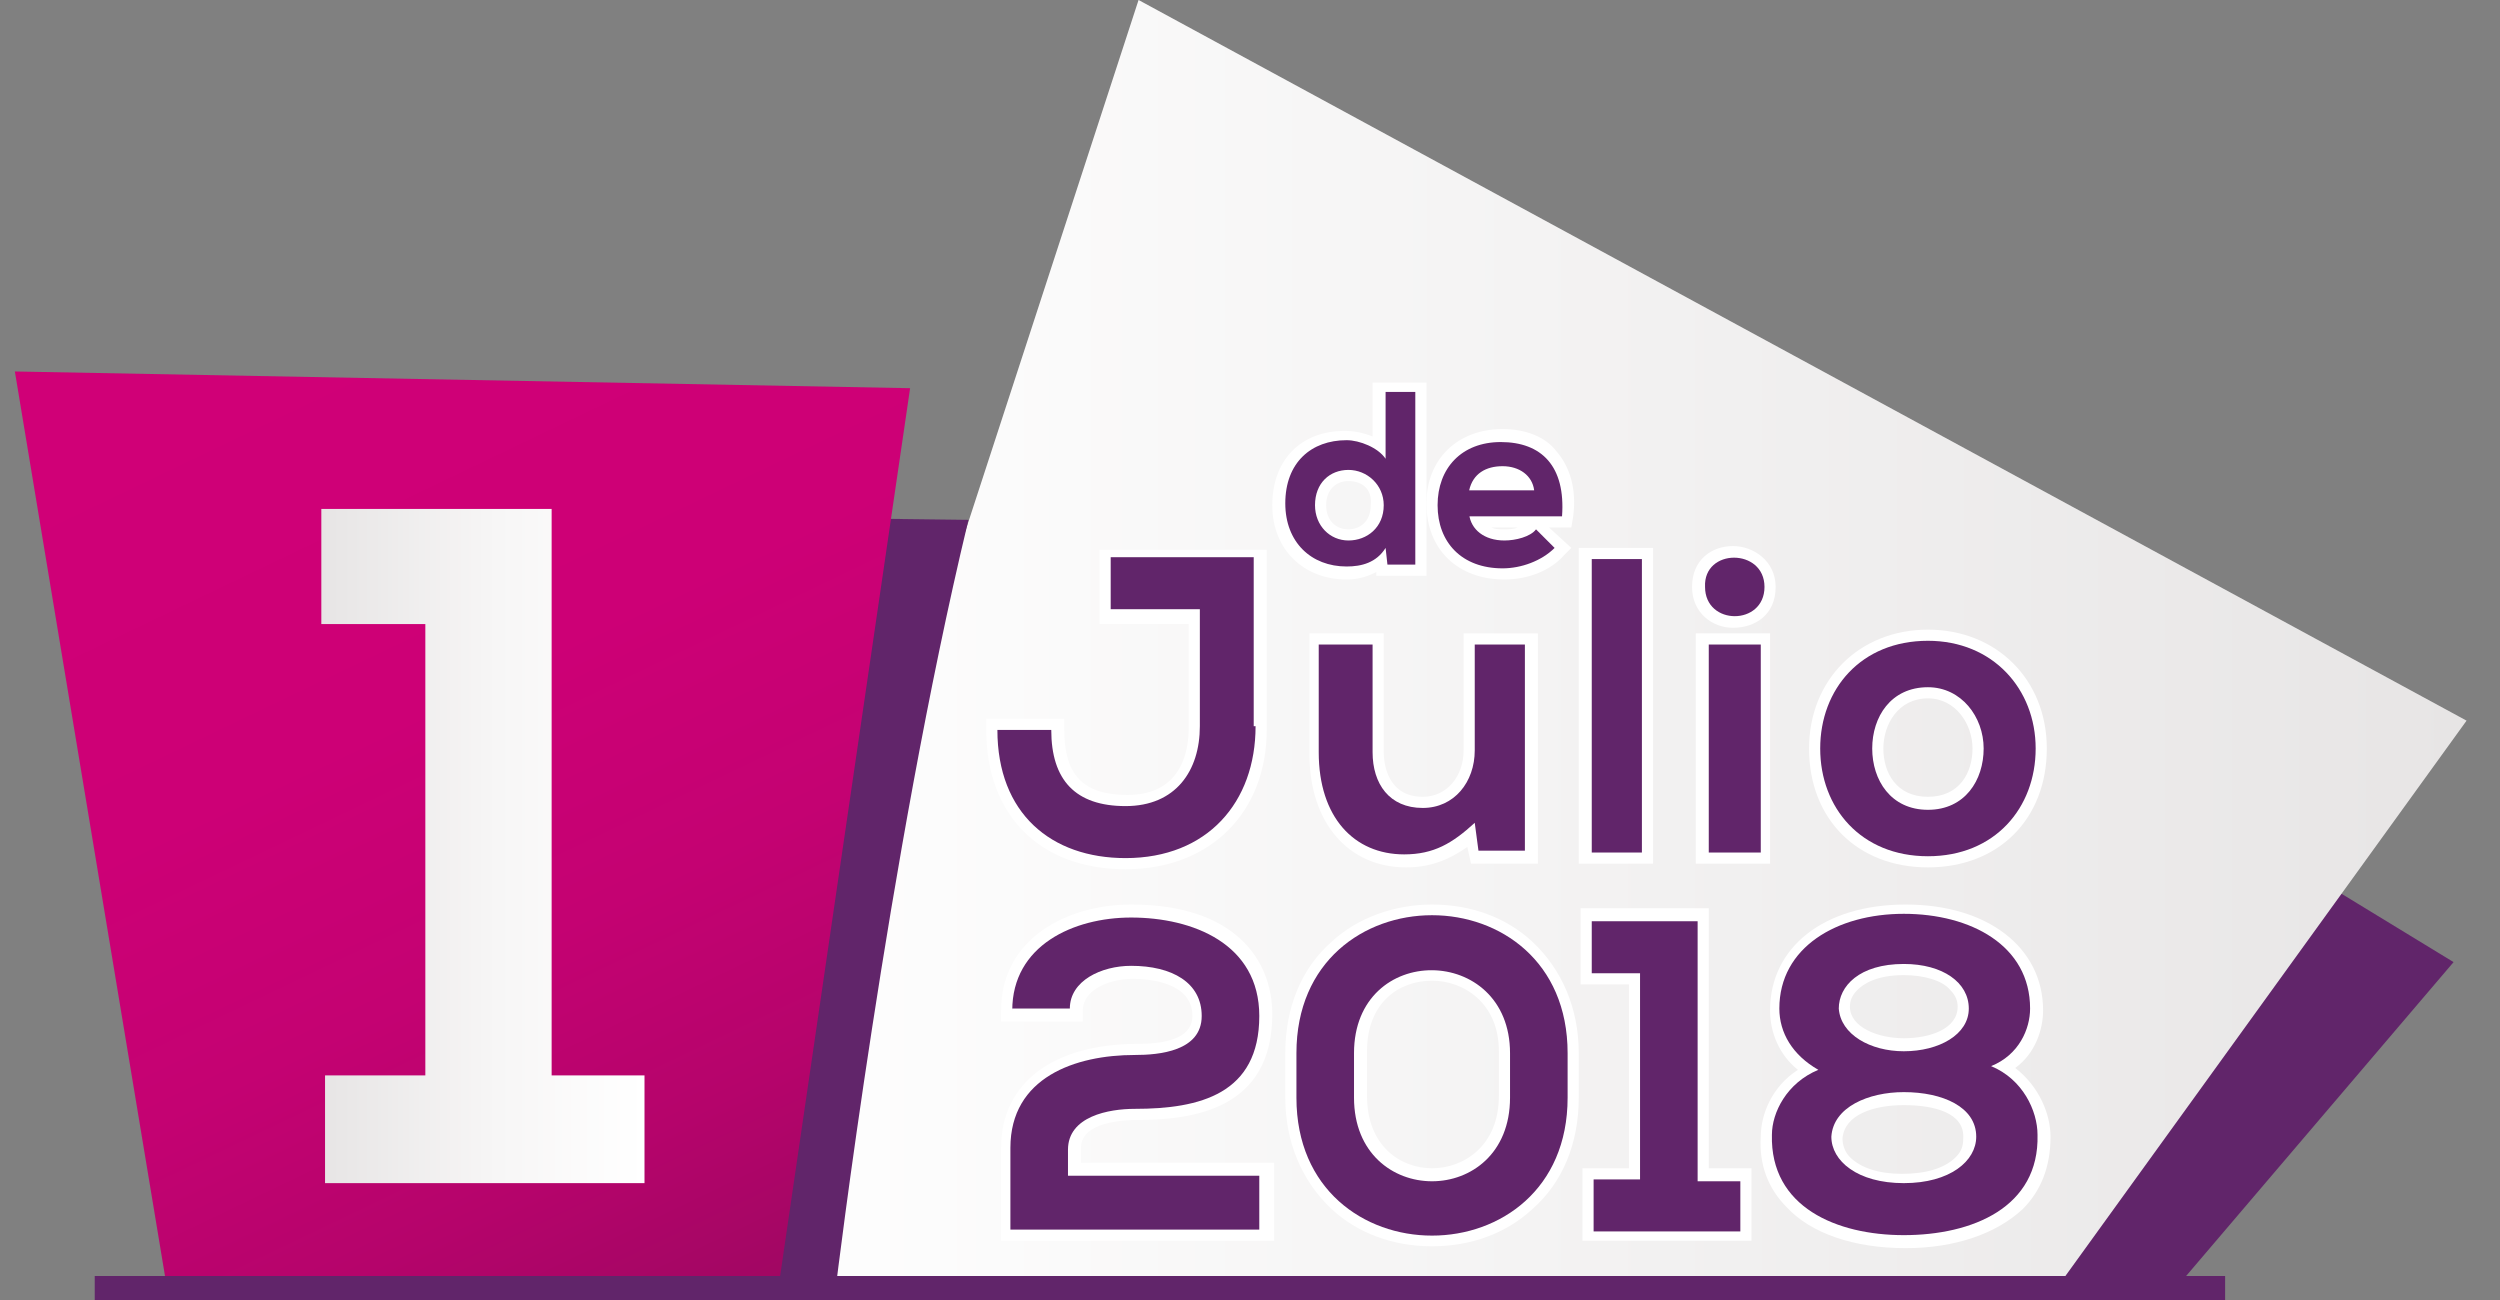
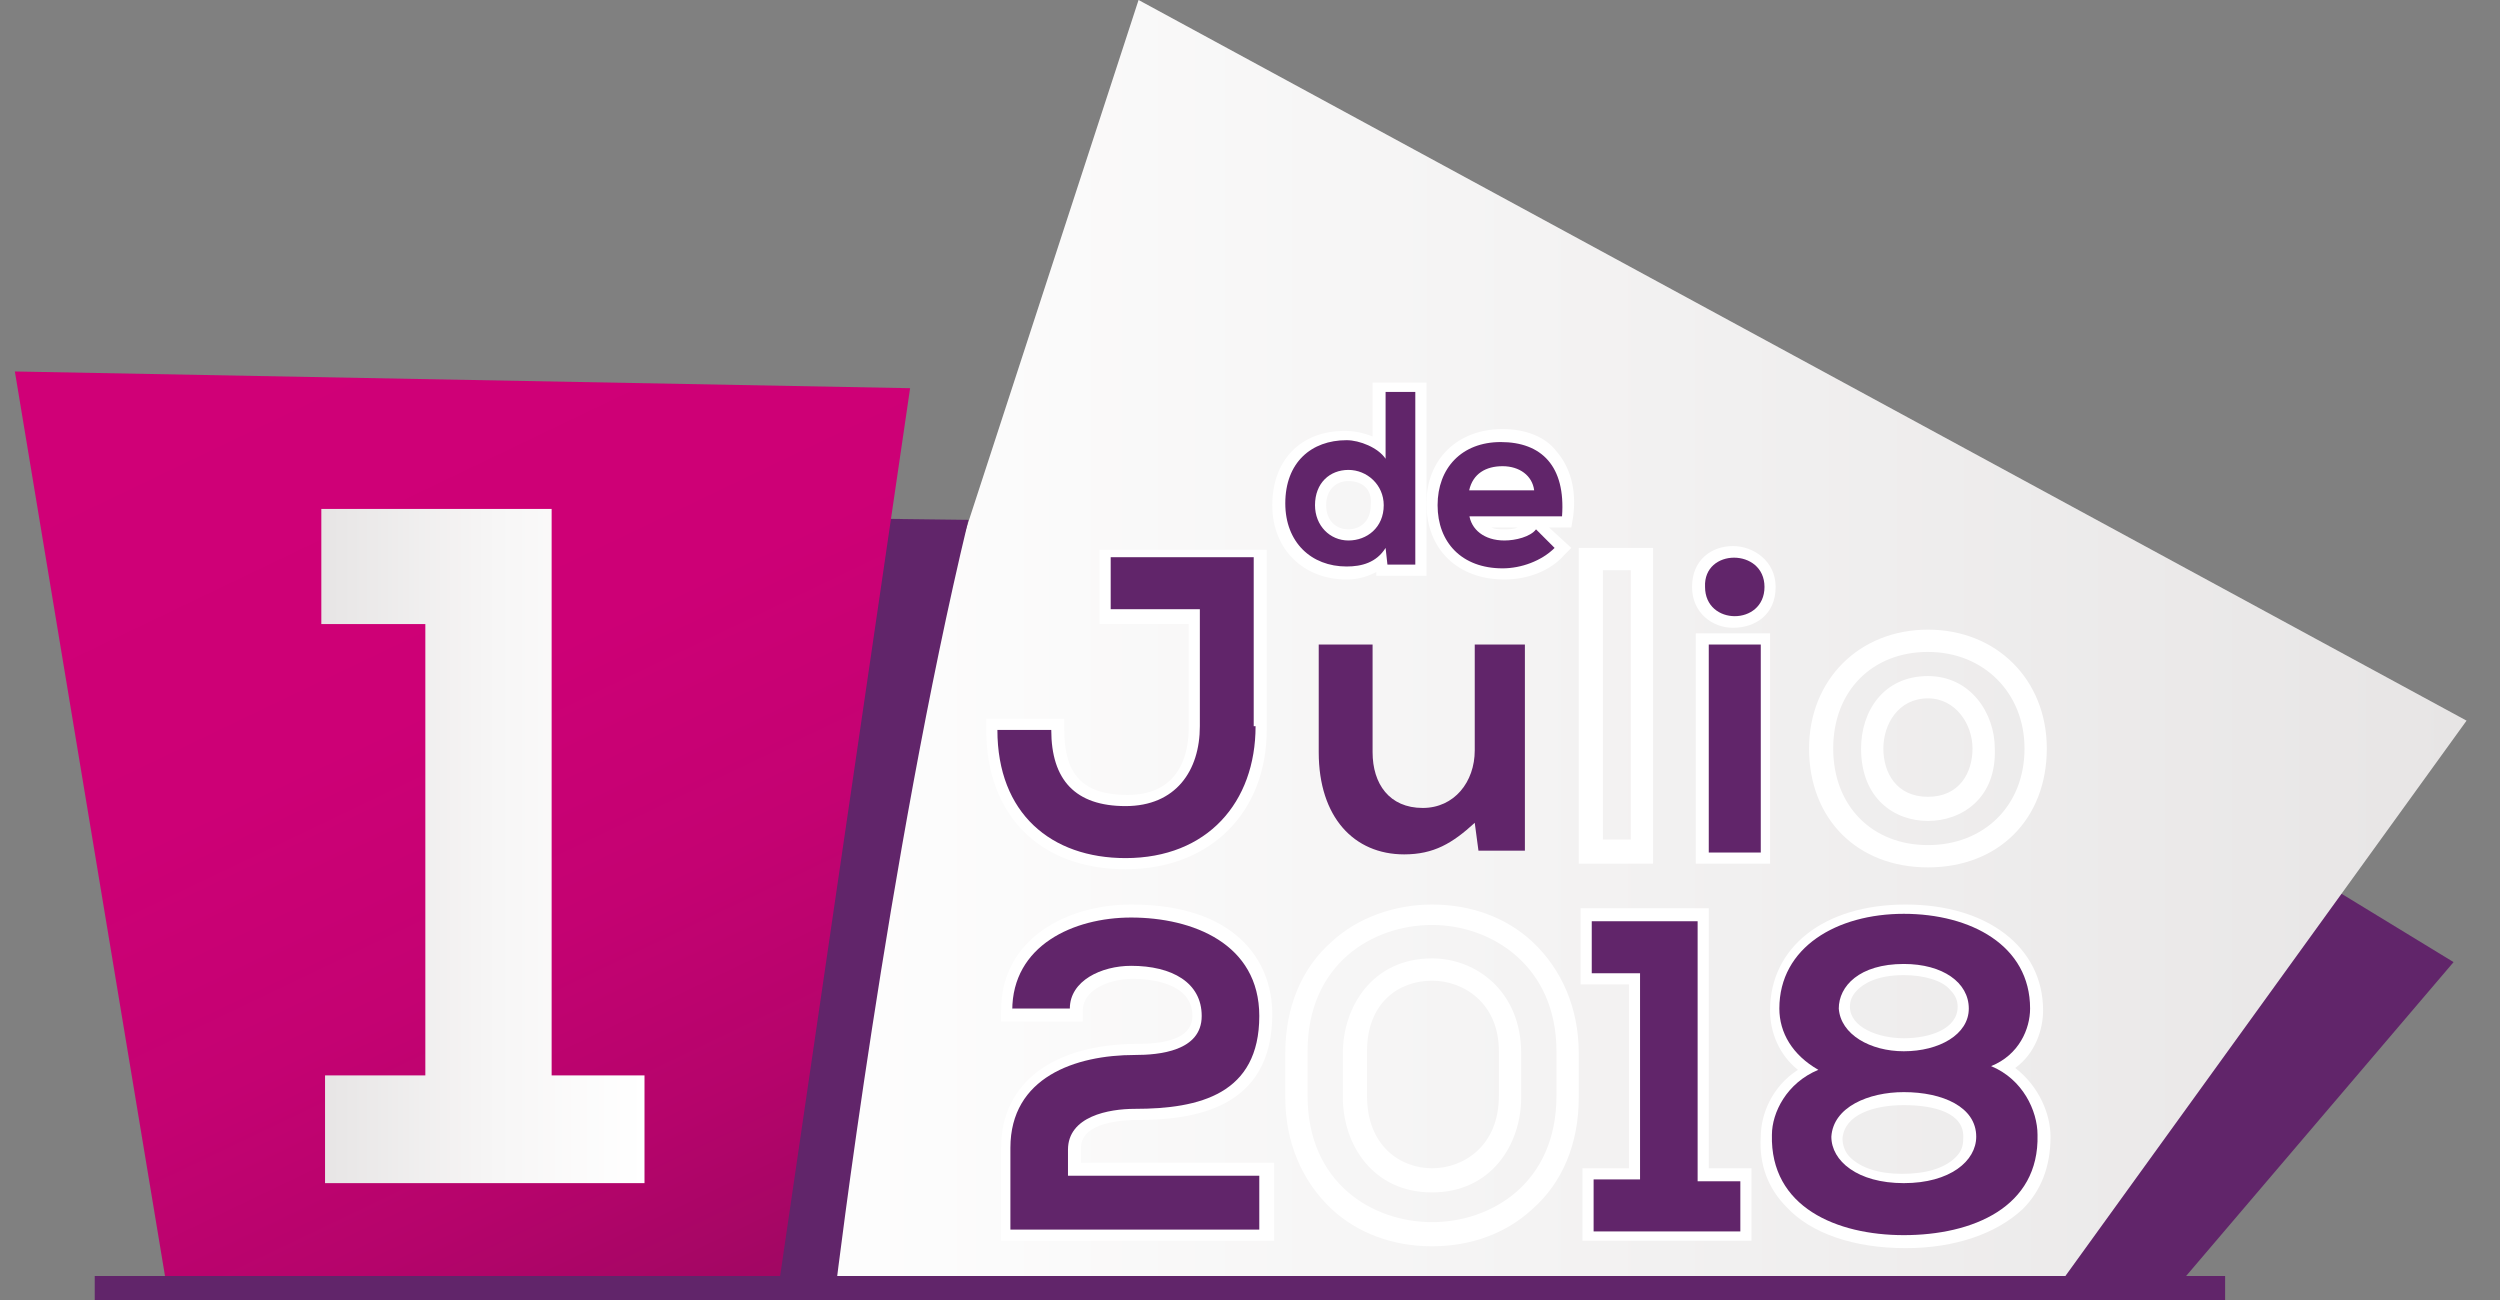
<svg xmlns="http://www.w3.org/2000/svg" version="1.1" id="Capa_1" x="0px" y="0px" viewBox="0 0 134.6 70" style="enable-background:new 0 0 134.6 70;" xml:space="preserve">
  <rect x="0" y="0" width="134.6" height="70" fill="#808080" stroke="none" />
  <style type="text/css">
	.st0{fill:#61256A;}
	.st1{fill:url(#SVGID_1_);}
	.st2{fill:#61256A;stroke:#61256A;stroke-width:0.226;stroke-miterlimit:10;}
	.st3{fill:url(#SVGID_00000022530445299378406050000003618253479732318869_);}
	.st4{fill:url(#SVGID_00000074408247542274718490000017901528706001973662_);}
	.st5{fill:#FFFFFF;}
</style>
  <g>
    <polygon class="st0" points="59.8,7.7 38.3,68.7 117.7,68.7 132.1,51.8  " />
    <g>
      <linearGradient id="SVGID_1_" gradientUnits="userSpaceOnUse" x1="38.871" y1="34.353" x2="132.821" y2="34.353">
        <stop offset="0" style="stop-color:#FFFFFF" />
        <stop offset="1" style="stop-color:#E7E5E5" />
      </linearGradient>
      <polygon class="st1" points="61.3,0 38.9,68.7 111.2,68.7 132.8,38.8   " />
    </g>
    <path class="st2" d="M3.8,27.5l8.1,41.2l33,0.5c0,0,2.8-23.2,7.1-41.1L3.8,27.5z" />
    <linearGradient id="SVGID_00000096757258057308339640000008222827100643650445_" gradientUnits="userSpaceOnUse" x1="2017.213" y1="-253.729" x2="2044.141" y2="-197.551" gradientTransform="matrix(1 0 0 1 -2001.176 271.665)">
      <stop offset="3.826120e-03" style="stop-color:#D00077" />
      <stop offset="0.335" style="stop-color:#CD0076" />
      <stop offset="0.56" style="stop-color:#C40272" />
      <stop offset="0.755" style="stop-color:#B5046B" />
      <stop offset="0.931" style="stop-color:#9F0762" />
      <stop offset="0.999" style="stop-color:#95095D" />
    </linearGradient>
    <polygon style="fill:url(#SVGID_00000096757258057308339640000008222827100643650445_);" points="0.8,20 8.9,68.8 41.9,69.4    49,20.9  " />
    <linearGradient id="SVGID_00000008861053301201756050000009751867552172068761_" gradientUnits="userSpaceOnUse" x1="100.178" y1="169.714" x2="100.178" y2="187.179" gradientTransform="matrix(0 1 -1 0 204.44 -54.616)">
      <stop offset="0" style="stop-color:#FFFFFF" />
      <stop offset="0.456" style="stop-color:#F7F6F6" />
      <stop offset="1" style="stop-color:#E7E5E5" />
    </linearGradient>
    <path style="fill:url(#SVGID_00000008861053301201756050000009751867552172068761_);" d="M17.5,57.9h5.4V33.6h-5.6v-6.2h12.4v30.5   h5v5.8H17.5V57.9z" />
    <rect x="5.1" y="68.7" class="st0" width="114.7" height="1.3" />
    <path class="st5" d="M72.5,31.2c-2.3,0-4-1.6-4-4c0-2.4,1.5-4,3.9-4c0.5,0,1,0.1,1.5,0.3v-2.9h2.9V31h-2.7l0-0.2   C73.7,31,73.2,31.2,72.5,31.2z M72.5,24.4c-1.7,0-2.7,1-2.7,2.8c0,1.7,1.1,2.8,2.7,2.8c0.6,0,1.1-0.2,1.5-0.6   c-0.4,0.2-0.8,0.4-1.3,0.4c-1.4,0-2.5-1.1-2.5-2.5c0-1.5,1-2.5,2.5-2.5c0.5,0,1,0.2,1.4,0.4C73.8,24.7,73,24.4,72.5,24.4z    M75.3,29.8h0.3v-7.9h-0.4v5.3L75.1,27c0,0.1,0,0.1,0,0.2c0,0.2,0,0.5-0.1,0.7L75.3,29.8z M72.6,25.9c-0.7,0-1.2,0.5-1.2,1.3   c0,0.8,0.5,1.3,1.2,1.3c0.6,0,1.2-0.4,1.2-1.3C73.9,26.3,73.3,25.9,72.6,25.9z" />
    <path class="st5" d="M81,31.2c-2.5,0-4.2-1.6-4.2-4.1c0-2.4,1.7-4,4.1-4c1.2,0,2.3,0.4,2.9,1.2c0.7,0.8,1.1,2,0.9,3.5l-0.1,0.6   h-1.2l1.2,1.1l-0.4,0.4C83.5,30.7,82.3,31.2,81,31.2z M80.9,24.4c-1.7,0-2.8,1.1-2.8,2.8c0,1.8,1.1,2.8,2.9,2.8   c0.7,0,1.3-0.2,1.8-0.5l-0.1-0.1c-0.5,0.3-1.2,0.4-1.7,0.4c-1.4,0-2.4-0.8-2.5-1.9l-0.1-0.7h5.2c0-0.9-0.2-1.5-0.6-2   C82.5,24.6,81.8,24.4,80.9,24.4z M80.3,28.4c0.2,0.1,0.4,0.1,0.7,0.1c0.2,0,0.5,0,0.7-0.1H80.3z M83.3,27h-5l0.2-0.8   c0.3-1.1,1.2-1.7,2.4-1.7c1.3,0,2.2,0.7,2.3,1.8L83.3,27z M80.8,25.8h0.4C81,25.8,80.9,25.8,80.8,25.8z" />
    <path class="st5" d="M58.2,62.6v-0.8c0-1.4,2.3-1.5,3-1.5c3.1,0,7.3-0.6,7.3-5.7c0-2.9-2-5.9-7.6-5.9c-3.4,0-7,1.8-7,5.7l0,0.6h4.4   l0-0.6c0-1.1,1.4-1.7,2.7-1.7c0.9,0,3.2,0.2,3.2,2c0,1-1,1.5-2.9,1.5c-4.6,0-7.4,2.1-7.4,5.6v5h14.7v-4.2H58.2z M67.3,65.6H55.1   v-3.7c0-1.6,0.8-4.3,6.1-4.3c3.6,0,4.2-1.7,4.2-2.8c0-2-1.7-3.3-4.4-3.3c-1.7,0-3.5,0.8-3.9,2.3h-1.9c0.4-2.6,3.1-3.8,5.7-3.8   c1.5,0,6.3,0.3,6.3,4.7c0,3.1-1.8,4.4-6,4.4c-2.7,0-4.2,1-4.2,2.8v2.1h10.3V65.6z" />
    <path class="st5" d="M77.1,67.1c-2.1,0-4-0.7-5.4-2c-1.6-1.5-2.5-3.6-2.5-6v-2.4c0-2.5,0.9-4.6,2.5-6c1.4-1.3,3.4-2,5.4-2   c2.1,0,4,0.7,5.4,2c1.6,1.5,2.5,3.6,2.5,6v2.4c0,2.5-0.9,4.6-2.5,6C81.1,66.4,79.2,67.1,77.1,67.1z M77.1,49.8   c-3.2,0-6.7,2.1-6.7,6.8v2.4c0,4.7,3.5,6.8,6.7,6.8c3.2,0,6.7-2.1,6.7-6.8v-2.4C83.8,52,80.3,49.8,77.1,49.8z M77.1,64.2   c-3.2,0-4.8-2.6-4.8-5.1v-2.4c0-2.5,1.6-5.1,4.8-5.1c2.4,0,4.8,1.8,4.8,5.1v2.4C81.9,61.6,80.3,64.2,77.1,64.2z M77.1,52.8   c-1.8,0-3.5,1.2-3.5,3.8v2.4c0,2.7,1.8,3.9,3.5,3.9c1.7,0,3.6-1.2,3.6-3.9v-2.4C80.7,54,78.8,52.8,77.1,52.8z" />
    <path class="st5" d="M94.4,66.8l-9.2,0v-3.9h2.5V53h-2.6v-4.1h6.9v14h2.3V66.8z M86.5,65.6h6.7v-1.4h-2.3v-14h-4.4v1.6H89v12.4   h-2.5V65.6z" />
    <path class="st5" d="M102.6,67.2L102.6,67.2c-2.8,0-5.1-0.8-6.4-2.2c-1-1-1.5-2.3-1.4-3.8c0-1.2,0.6-2.7,2-3.6   c-1-0.8-1.5-2-1.5-3.2c0-3.4,2.9-5.7,7.3-5.7c4.4,0,7.4,2.3,7.4,5.7c0,1-0.4,2.3-1.5,3.1c1.3,1,1.9,2.5,1.9,3.7   c0,1.6-0.5,2.9-1.5,3.9C107.5,66.4,105.3,67.2,102.6,67.2z M102.5,49.9c-2.8,0-6.1,1.2-6.1,4.4c0,1.2,0.6,2.1,1.8,2.7l1.2,0.6   l-1.2,0.5c-1.5,0.6-2.1,1.9-2.1,3c0,1.2,0.3,2.2,1.1,3c1.1,1.1,3.1,1.8,5.4,1.8h0.1c2.3,0,4.3-0.6,5.4-1.8c0.8-0.8,1.1-1.8,1.1-3   c0-1.1-0.7-2.6-2.1-3.1l-1.4-0.6l1.4-0.6c1.3-0.5,1.8-1.7,1.8-2.6C108.7,52.1,106.8,49.9,102.5,49.9z M102.5,64.3   c-1.6,0-2.9-0.5-3.7-1.3c-0.5-0.5-0.8-1.2-0.8-1.9c0-1.8,1.8-3,4.5-3c2.8,0,4.5,1.1,4.5,3c0,0.7-0.3,1.3-0.8,1.9   C105.5,63.9,104.1,64.3,102.5,64.3z M102.5,59.5c-1.6,0-3.2,0.5-3.3,1.8c0,0.3,0.1,0.7,0.4,1c0.6,0.6,1.6,0.9,2.8,0.9   c1.3,0,2.3-0.3,2.9-0.9c0.3-0.3,0.4-0.6,0.4-1C105.8,59.9,104.1,59.5,102.5,59.5z M102.5,57.2c-2.3,0-4.1-1.2-4.1-2.9   c0-0.6,0.2-1.3,0.7-1.8c0.7-0.8,1.9-1.2,3.4-1.2c1.5,0,2.7,0.4,3.4,1.2c0.5,0.5,0.7,1.1,0.7,1.8C106.6,56,104.9,57.2,102.5,57.2z    M102.5,52.5c-1.5,0-2.2,0.5-2.5,0.8c-0.3,0.3-0.4,0.6-0.4,0.9c0,1.1,1.5,1.7,2.9,1.7c1.4,0,2.9-0.5,2.9-1.7c0-0.3-0.1-0.6-0.4-0.9   C104.6,52.8,103.6,52.5,102.5,52.5z" />
    <path class="st5" d="M60.6,46.8c-4.6,0-7.5-2.9-7.5-7.5v-0.6h4.2v0.6c0,2.4,1,3.5,3.4,3.5c3,0,3.3-2.5,3.3-3.6v-5.6h-4.8v-4h9v9.7   C68.2,43.7,65.2,46.8,60.6,46.8z M54.4,39.9c0.2,3.5,2.5,5.6,6.3,5.6c3.8,0,6.3-2.5,6.3-6.4v-8.4h-6.5v1.5h4.8v6.9   c0,3-1.8,4.9-4.6,4.9c-2.8,0-4.4-1.4-4.6-4.1H54.4z" />
-     <path class="st5" d="M75.7,46.7c-3.1,0-5.2-2.4-5.2-6.1v-6.5h4v6.4c0,0.6,0.2,2.4,2.1,2.4c1.3,0,2.2-1.1,2.2-2.5v-6.3h4v12.4h-3.6   L79,45.6C78,46.3,77,46.7,75.7,46.7z M71.8,35.4v5.2c0,3,1.5,4.8,4,4.8c1.3,0,2.2-0.4,3.3-1.5L80,43l0.3,2.2h1.3v-9.9H80v5.1   c0,2.1-1.5,3.7-3.5,3.7c-2,0-3.3-1.4-3.3-3.6v-5.2H71.8z" />
    <path class="st5" d="M89,46.5h-4v-17h4V46.5z M86.3,45.2h1.5V30.7h-1.5V45.2z" />
    <path class="st5" d="M95.3,46.5h-4V34.1h4V46.5z M92.6,45.2h1.5v-9.9h-1.5V45.2z M93.3,33.8c-1.1,0-2.2-0.8-2.2-2.2   c0-1.5,1.1-2.2,2.2-2.2c1.1,0,2.3,0.8,2.3,2.2C95.6,33.1,94.5,33.8,93.3,33.8z M93.3,30.6c-0.5,0-1,0.3-1,1c0,0.7,0.5,1,1,1   c0.5,0,1-0.3,1-1C94.3,30.9,93.8,30.6,93.3,30.6z" />
    <path class="st5" d="M103.8,46.7c-3.8,0-6.4-2.6-6.4-6.4c0-3.7,2.7-6.4,6.4-6.4c3.7,0,6.4,2.7,6.4,6.4   C110.2,44.1,107.6,46.7,103.8,46.7z M103.8,35.1c-3,0-5.1,2.1-5.1,5.2c0,3.1,2.1,5.2,5.1,5.2c3,0,5.2-2.1,5.2-5.2   C109,37.3,106.8,35.1,103.8,35.1z M103.8,44.2c-1.8,0-3.6-1.2-3.6-3.9c0-2,1.2-3.9,3.6-3.9c2.3,0,3.6,2,3.6,3.9   C107.5,43,105.6,44.2,103.8,44.2z M103.8,37.6c-1.6,0-2.4,1.4-2.4,2.7c0,1.3,0.7,2.6,2.4,2.6c1.7,0,2.4-1.3,2.4-2.6   C106.2,39,105.3,37.6,103.8,37.6z" />
    <path class="st0" d="M76.2,21.2v9.2h-1.5l-0.1-0.9c-0.5,0.8-1.3,1-2.1,1c-1.9,0-3.3-1.3-3.3-3.4c0-2.2,1.4-3.4,3.3-3.4   c0.7,0,1.7,0.4,2.1,1v-3.6H76.2z M70.8,27.2c0,1.1,0.8,1.9,1.8,1.9c1,0,1.9-0.7,1.9-1.9c0-1.1-0.9-1.9-1.9-1.9   C71.6,25.3,70.8,26,70.8,27.2z" />
    <path class="st0" d="M79.1,27.7c0.1,0.8,0.8,1.4,1.9,1.4c0.6,0,1.4-0.2,1.7-0.6l1,1c-0.7,0.7-1.8,1.1-2.8,1.1   c-2.2,0-3.5-1.4-3.5-3.4c0-2,1.3-3.4,3.4-3.4c2.2,0,3.5,1.3,3.3,4H79.1z M82.6,26.4c-0.1-0.8-0.8-1.3-1.7-1.3   c-0.9,0-1.6,0.4-1.8,1.3H82.6z" />
    <path class="st0" d="M54.5,54.4c0-3.5,3.3-5,6.4-5c3.3,0,6.9,1.4,6.9,5.3c0,4.2-3.2,5-6.7,5c-1.4,0-3.6,0.4-3.6,2.2v1.4h10.3v2.9   H54.4c0-1.4,0-2.9,0-4.4c0-3.8,3.5-5,6.7-5c1.3,0,3.6-0.2,3.6-2.1c0-1.8-1.6-2.7-3.8-2.7c-1.6,0-3.3,0.8-3.3,2.3H54.5z" />
-     <path class="st0" d="M69.8,56.7c0-9.9,14.6-9.9,14.6,0v2.4c0,9.9-14.6,9.9-14.6,0V56.7z M72.9,59.1c0,6,8.4,6,8.4,0v-2.4   c0-5.9-8.4-6-8.4,0V59.1z" />
    <path class="st0" d="M85.8,63.5h2.5V52.4h-2.6v-2.8h5.7v14h2.3v2.7h-7.9V63.5z" />
    <path class="st0" d="M97.9,57.6c-1.4-0.8-2.1-2-2.1-3.3c0-3.3,3.1-5.1,6.7-5.1c3.6,0,6.8,1.7,6.8,5.1c0,1.1-0.6,2.5-2.1,3.1   c1.7,0.7,2.5,2.4,2.5,3.7c0.1,3.9-3.5,5.4-7.2,5.4c-3.6,0-7.2-1.5-7.1-5.4C95.4,59.9,96.2,58.3,97.9,57.6z M98.6,61.2   c0,1.3,1.4,2.5,3.9,2.5c2.5,0,3.9-1.2,3.9-2.5c0-1.6-1.8-2.4-3.9-2.4C100.6,58.8,98.7,59.6,98.6,61.2z M102.5,56.6   c1.9,0,3.5-0.9,3.5-2.3c0-1.4-1.4-2.4-3.5-2.4c-2.4,0-3.5,1.2-3.5,2.4C99.1,55.7,100.7,56.6,102.5,56.6z" />
    <path class="st0" d="M67.6,39.1c0,4.1-2.6,7.1-7,7.1c-4,0-6.9-2.4-6.9-6.9h2.9c0,2.7,1.3,4.1,4,4.1c2.7,0,4-1.9,4-4.3v-6.3h-4.8   v-2.8c2.6,0,5.1,0,7.7,0V39.1z" />
    <path class="st0" d="M73.9,34.7v5.8c0,1.7,0.9,3,2.7,3c1.7,0,2.8-1.4,2.8-3.1v-5.7h2.7v11.1h-2.5l-0.2-1.5   c-1.2,1.1-2.2,1.7-3.8,1.7c-2.7,0-4.6-2-4.6-5.5v-5.8H73.9z" />
-     <path class="st0" d="M88.4,30.1v15.8h-2.7V30.1H88.4z" />
    <path class="st0" d="M95,31.6c0,2.1-3.2,2.1-3.2,0C91.7,29.5,95,29.5,95,31.6z M92,34.7v11.2h2.8V34.7H92z" />
-     <path class="st0" d="M109.6,40.3c0,3.2-2.2,5.8-5.8,5.8c-3.6,0-5.8-2.6-5.8-5.8c0-3.2,2.2-5.8,5.8-5.8   C107.3,34.5,109.6,37.1,109.6,40.3z M100.8,40.3c0,1.7,1,3.3,3,3.3c2,0,3-1.6,3-3.3c0-1.7-1.2-3.3-3-3.3   C101.8,37,100.8,38.6,100.8,40.3z" />
  </g>
</svg>